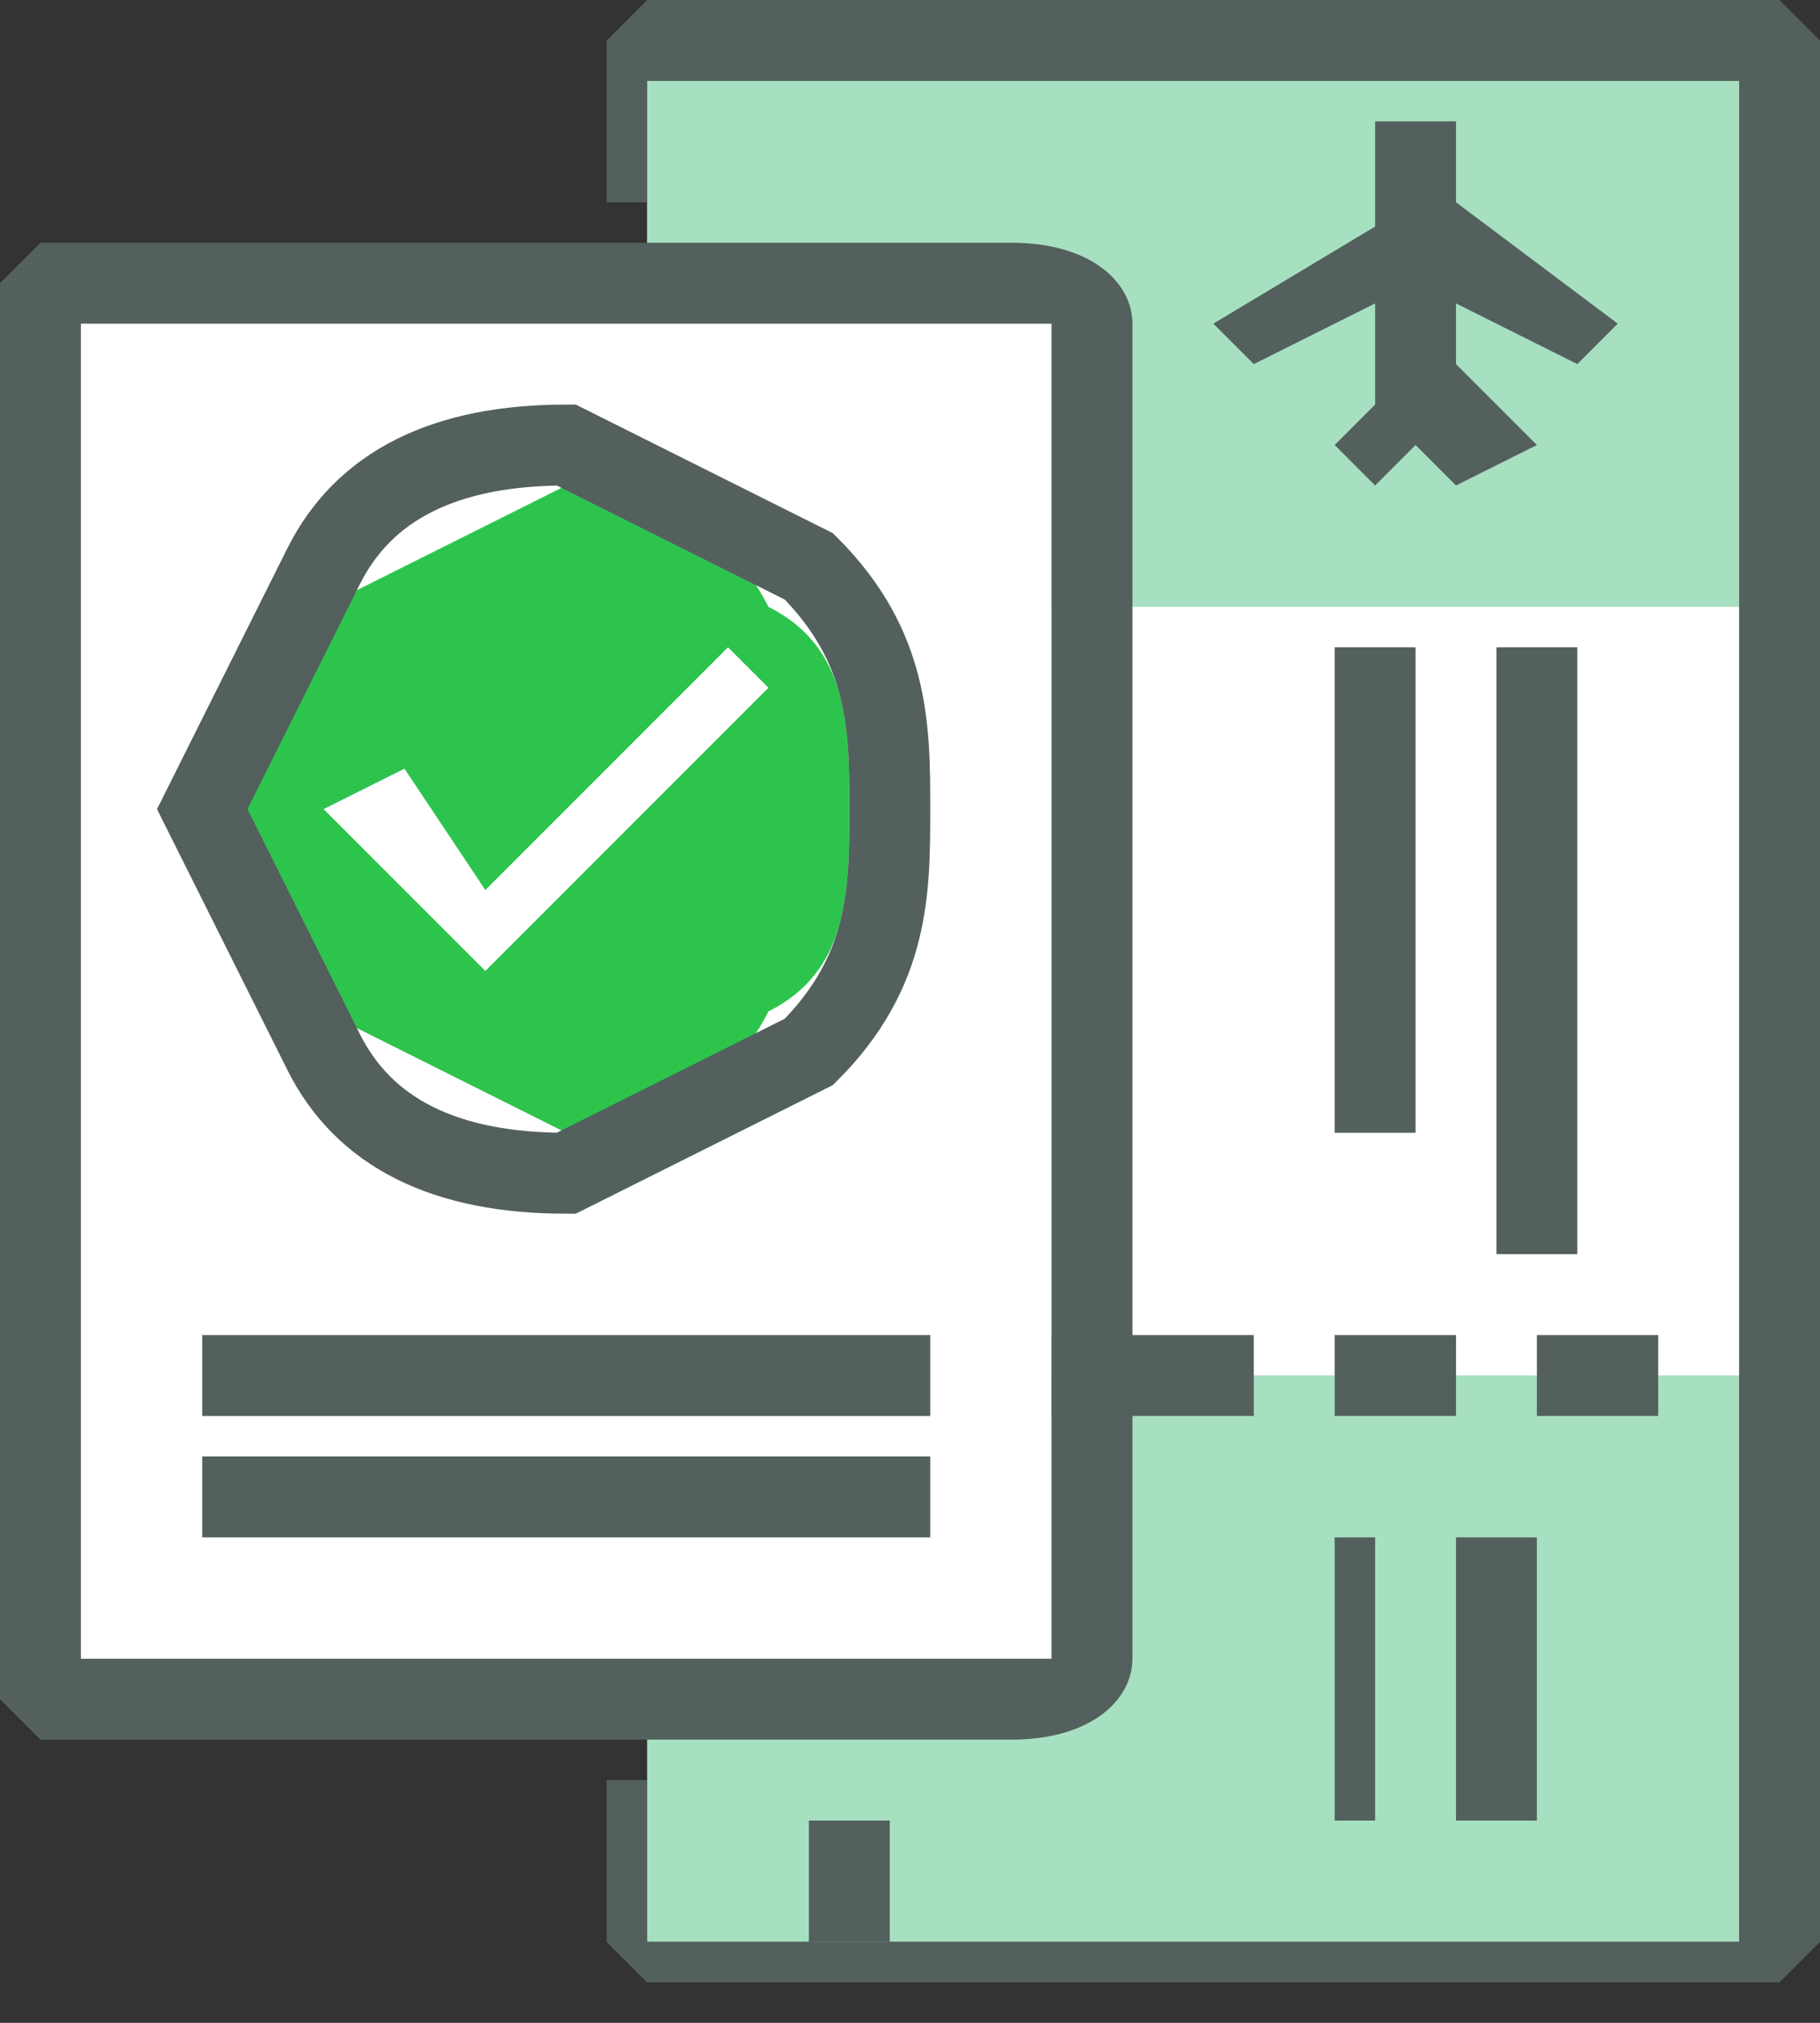
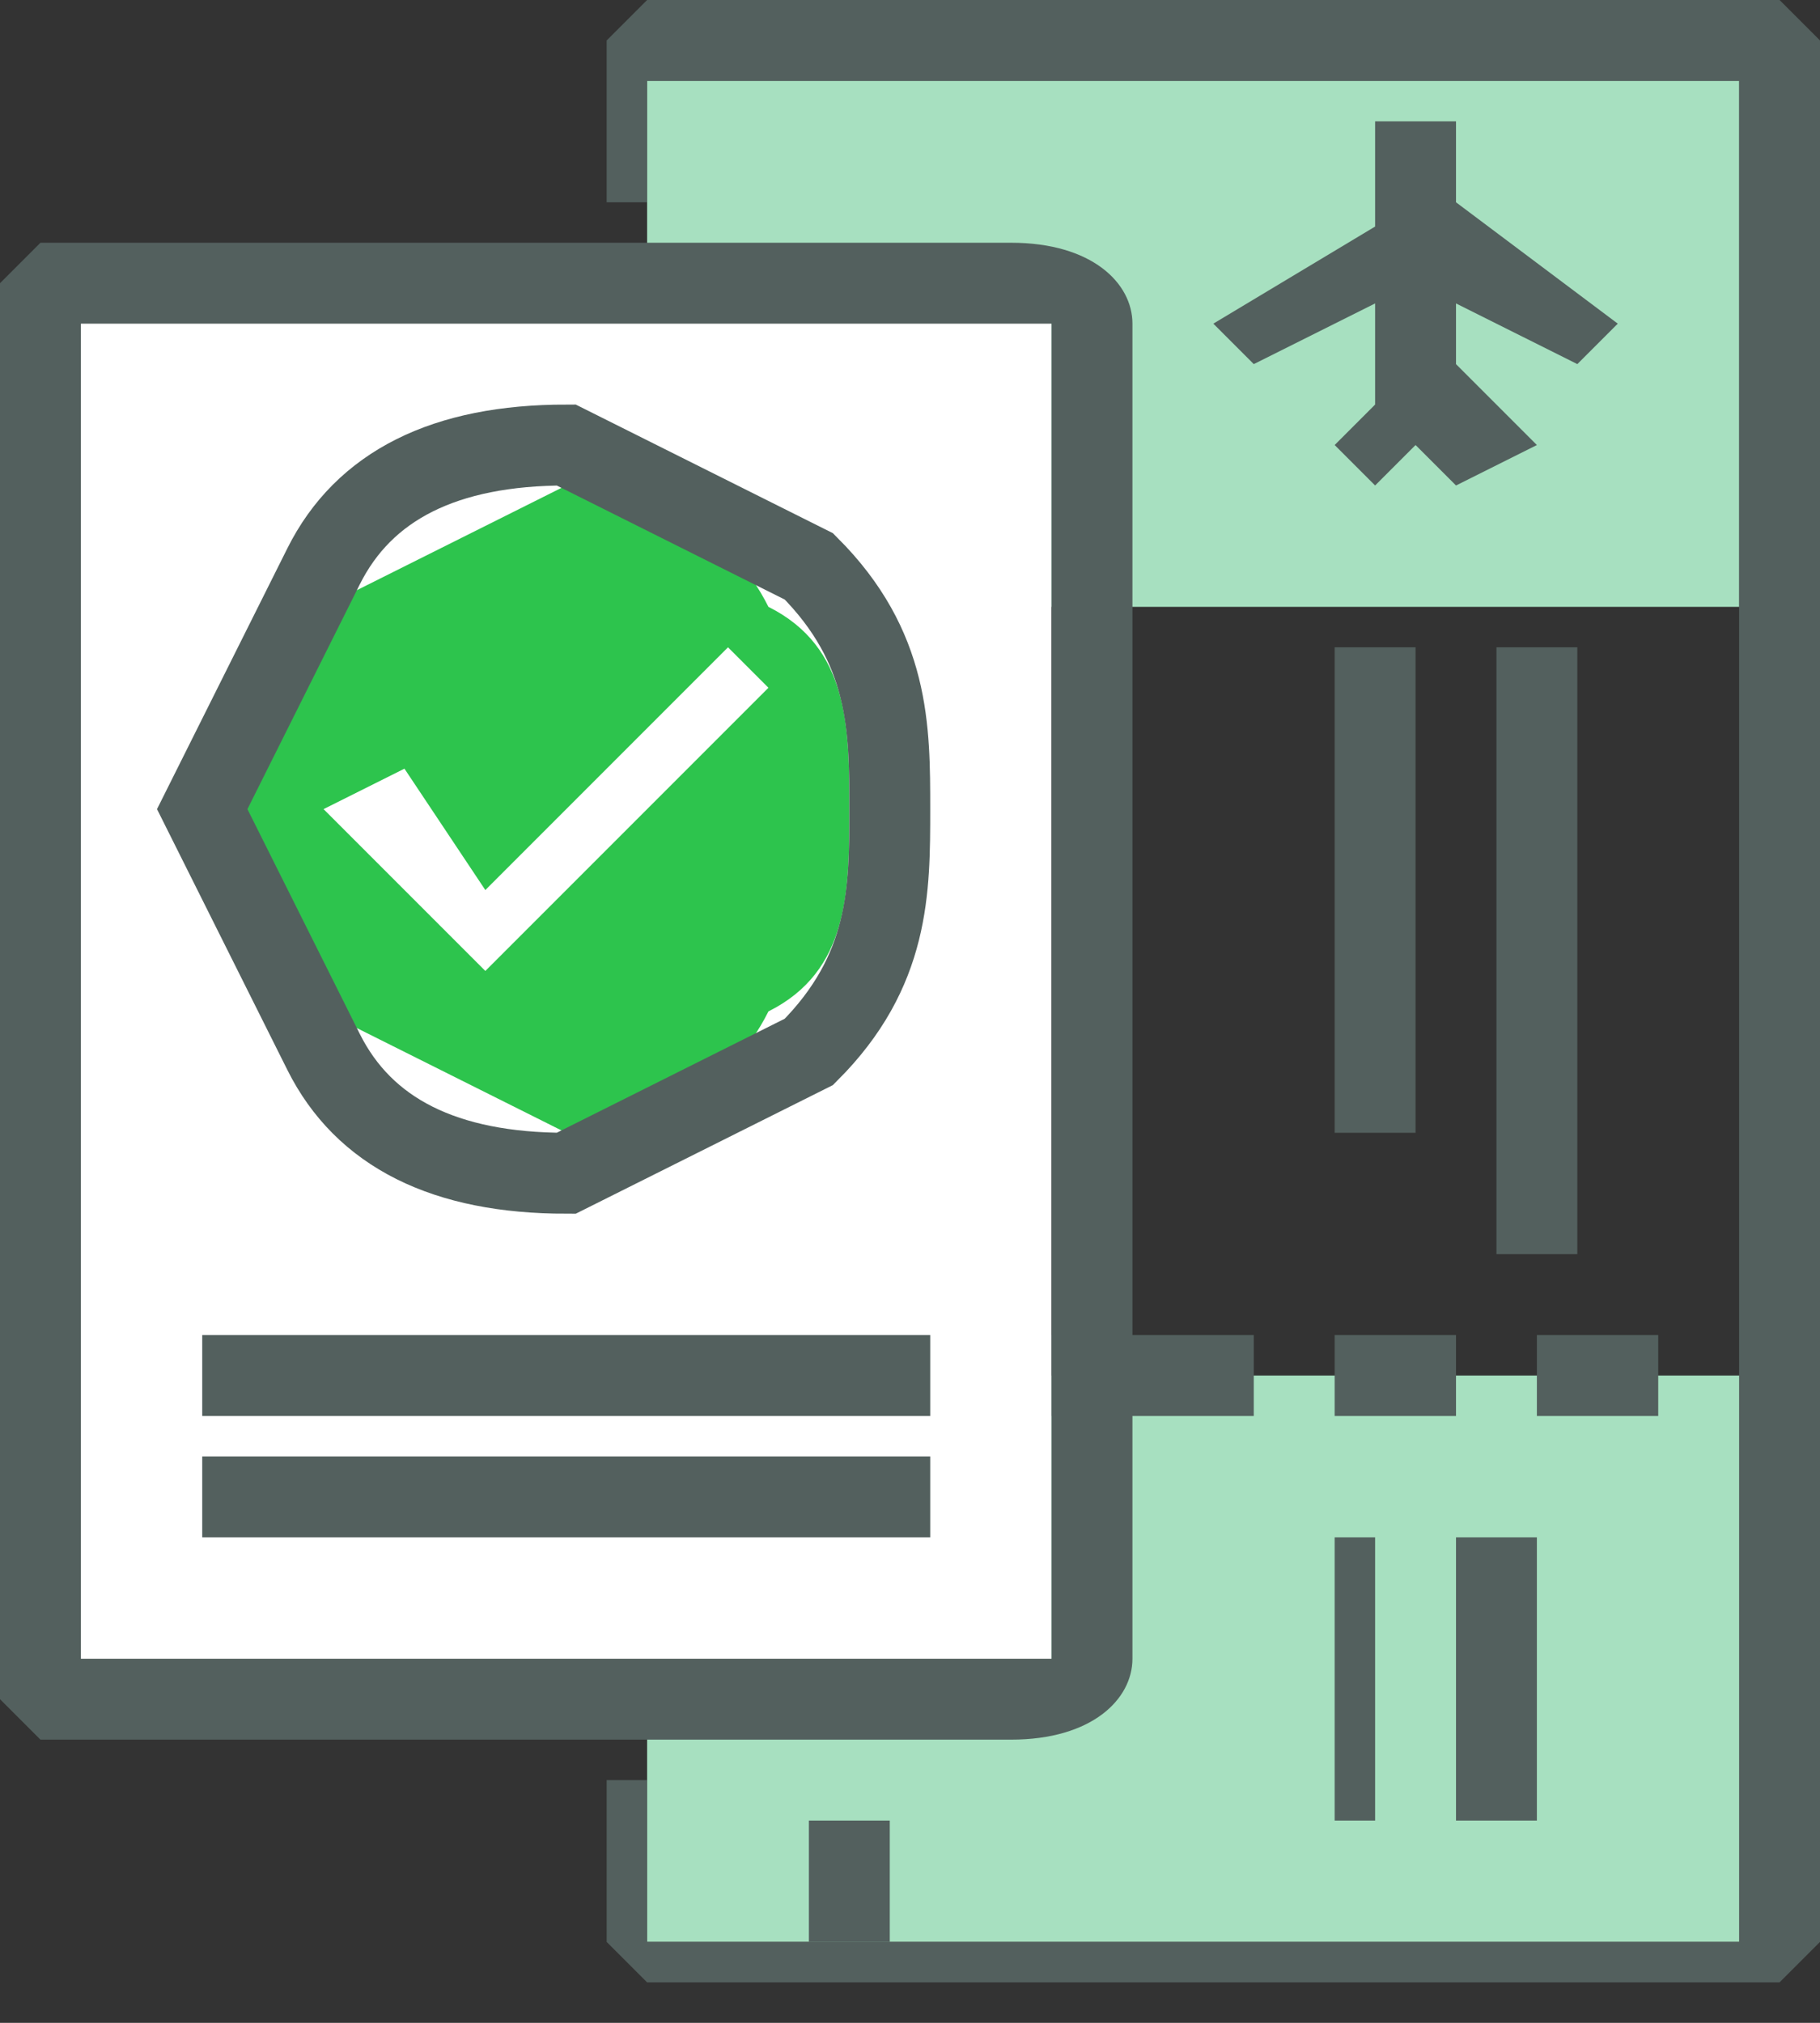
<svg xmlns="http://www.w3.org/2000/svg" width="45" height="50">
  <rect width="100%" height="100%" fill="#333333" stroke="none" />
  <g fill="none" fill-rule="evenodd">
    <path fill="#A7E0C0" d="M16 48h28V34H16z" />
-     <path fill="#FFF" d="M16 34h28V1H16z" />
    <path fill="#A7E0C0" d="M16 15h27V1H16z" />
    <path d="M44 49H16l-1-1v-4h1v4h27V2H16v3h-1V1l1-1h28l1 1v47l-1 1z" fill="#53605E" />
    <path fill="#53605E" d="M38 35h3v-2h-3zM33 35h3v-2h-3zM26 35h5v-2h-5zM36 45h2v-7h-2zM33 45h1v-7h-1zM34 11h2V3h-2z" />
    <path d="M36 12l-1-1-1 1-1-1 2-2h1l2 2-2 1zM39 9l-4-2-4 2-1-1 5-3h1l4 3-1 1zM20 48h2v-3h-2z" fill="#53605E" />
    <path d="M1 42V7h23l2 1v33l-2 1H1z" fill="#FFF" />
    <path fill="#53605E" d="M37 16h2v15h-2zM33 16h2v12h-2z" />
    <g>
      <path fill="#53605E" d="M5 35h18v-2H5zM5 38h18v-2H5z" />
      <path d="M2 41h24V8H2v33zm23 2H1l-1-1V7l1-1h24c2 0 3 1 3 2v33c0 1-1 2-3 2z" fill="#53605E" />
      <path d="M12 24l7-7-1-1-6 6-2-3-2 1 4 4zm2-12c2 0 4 1 5 3 2 1 2 3 2 5s0 4-2 5c-1 2-3 3-5 3l-6-3-2-5 2-5 6-3z" fill="#2DC44D" />
      <path d="M14 11l6 3c2 2 2 4 2 6s0 4-2 6l-6 3c-3 0-5-1-6-3l-3-6 3-6c1-2 3-3 6-3z" stroke="#53605E" stroke-width="2" />
    </g>
  </g>
</svg>